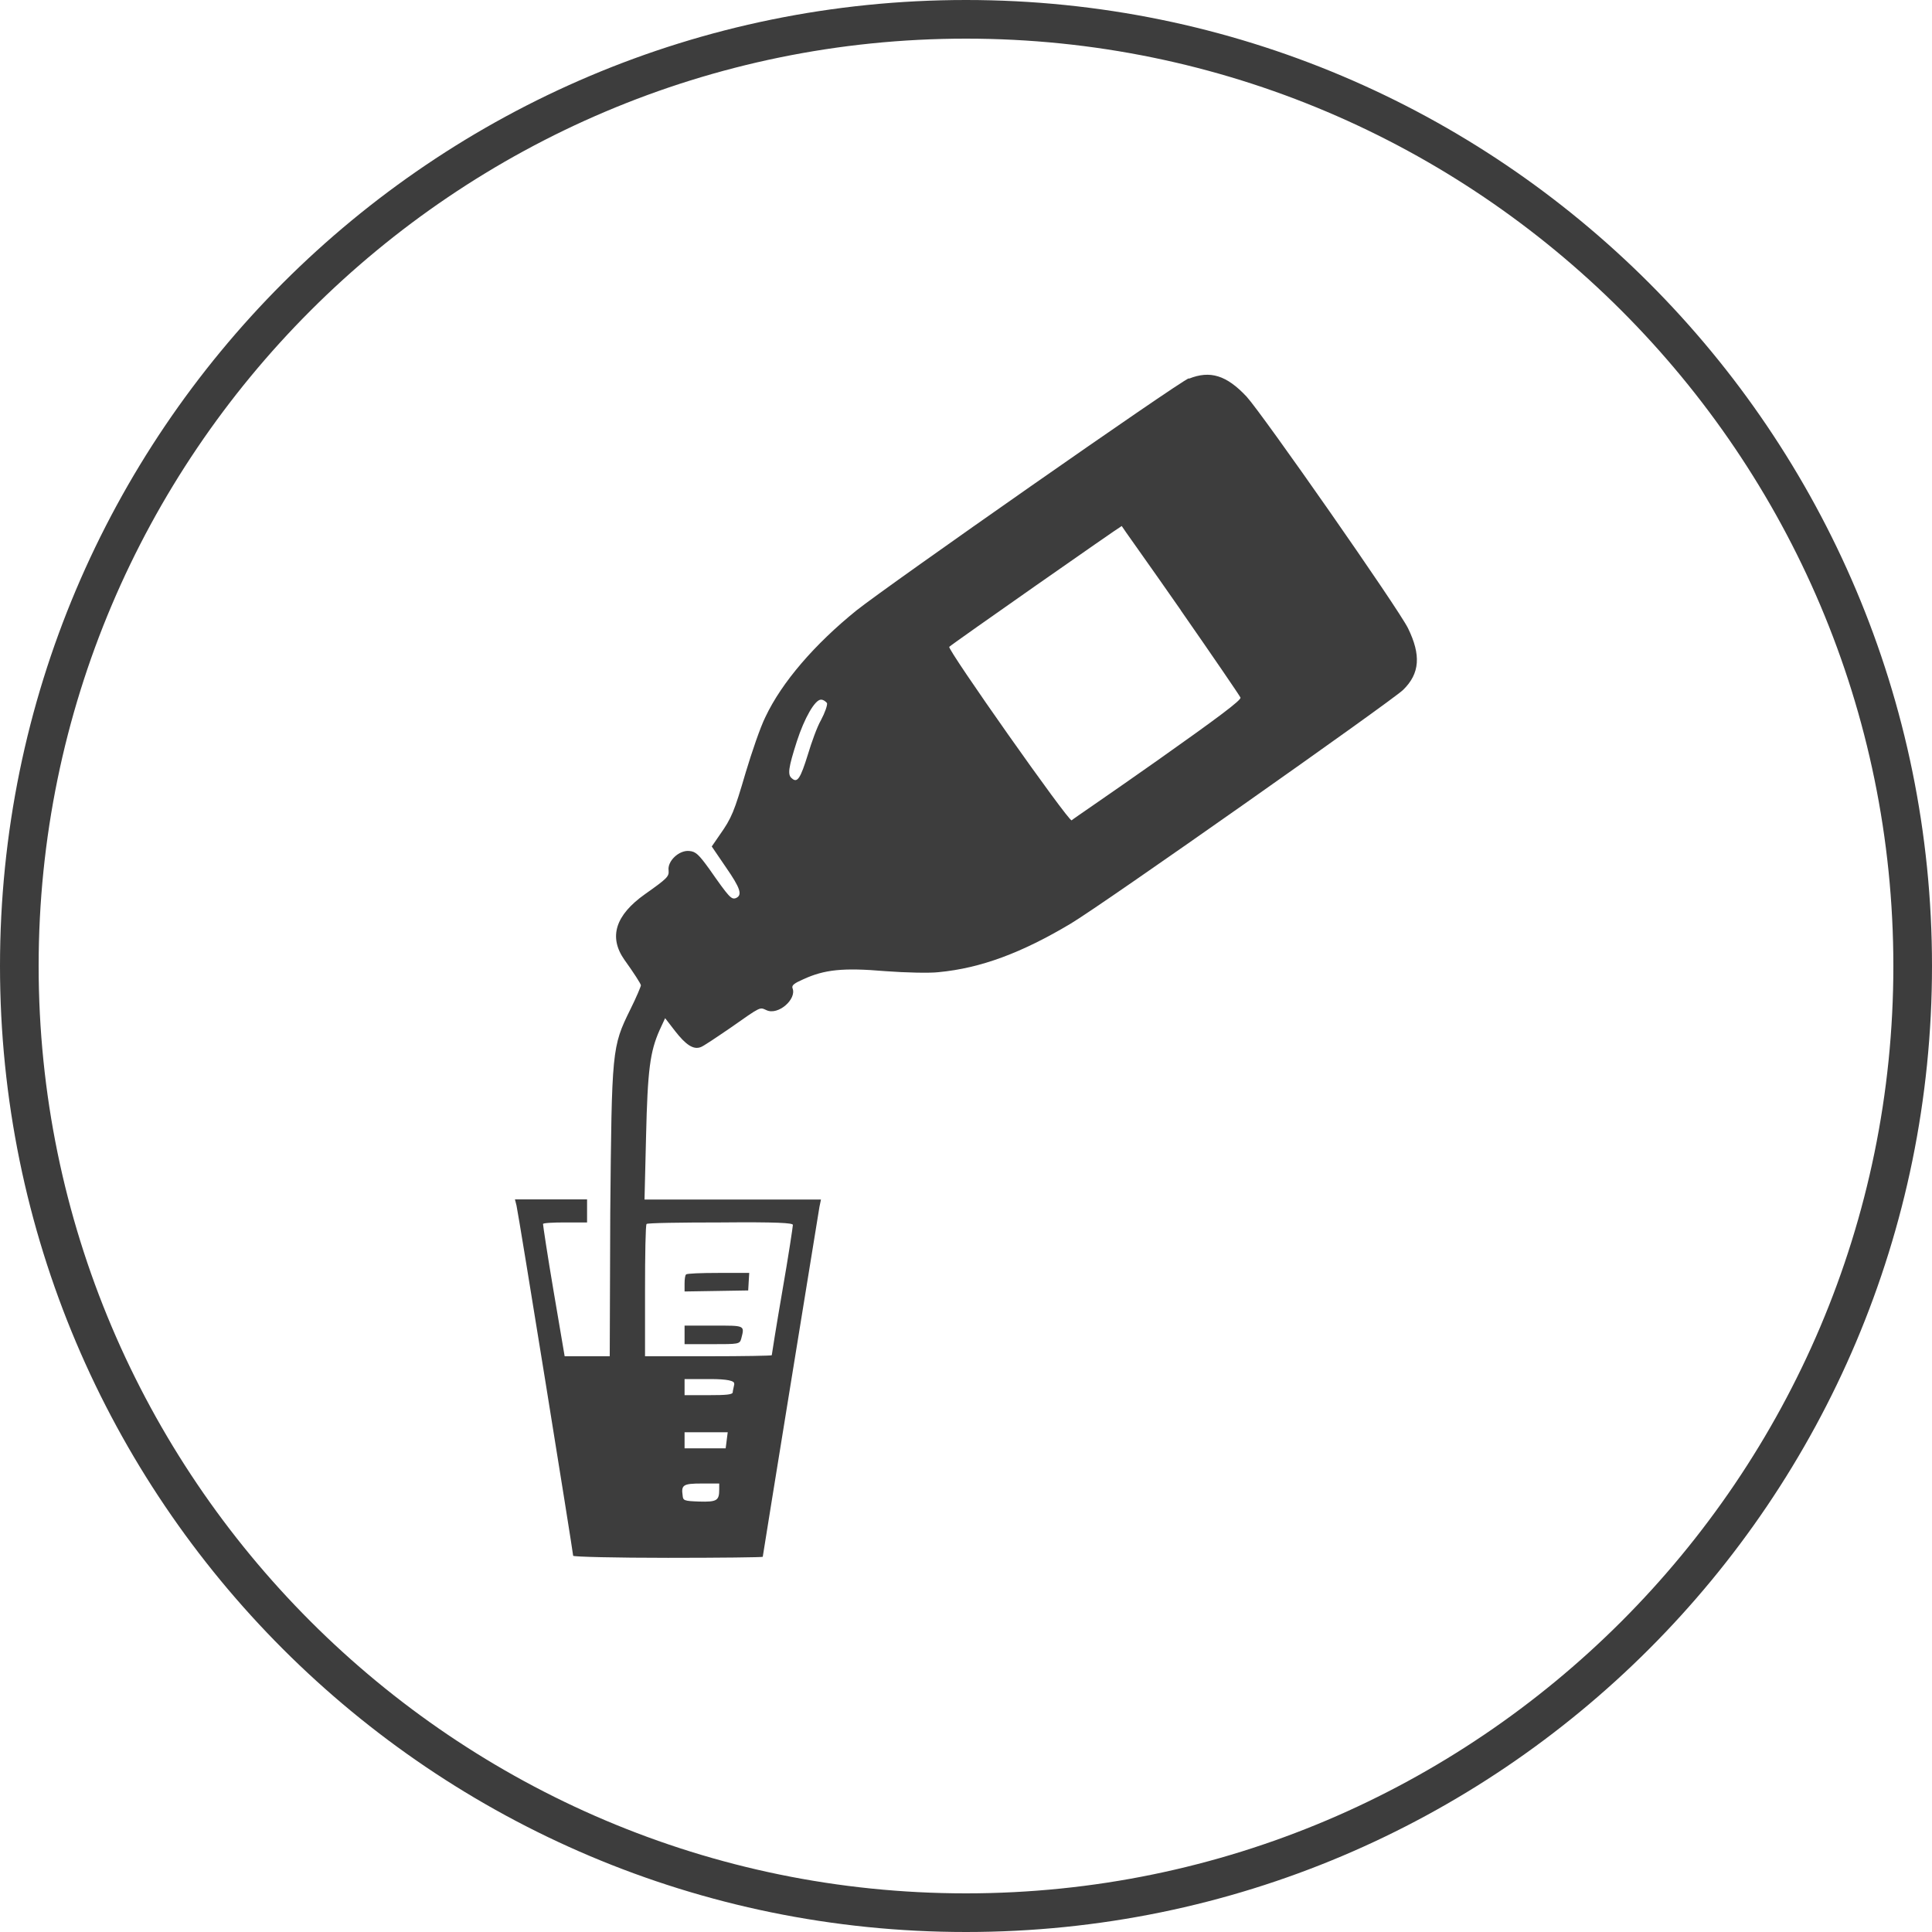
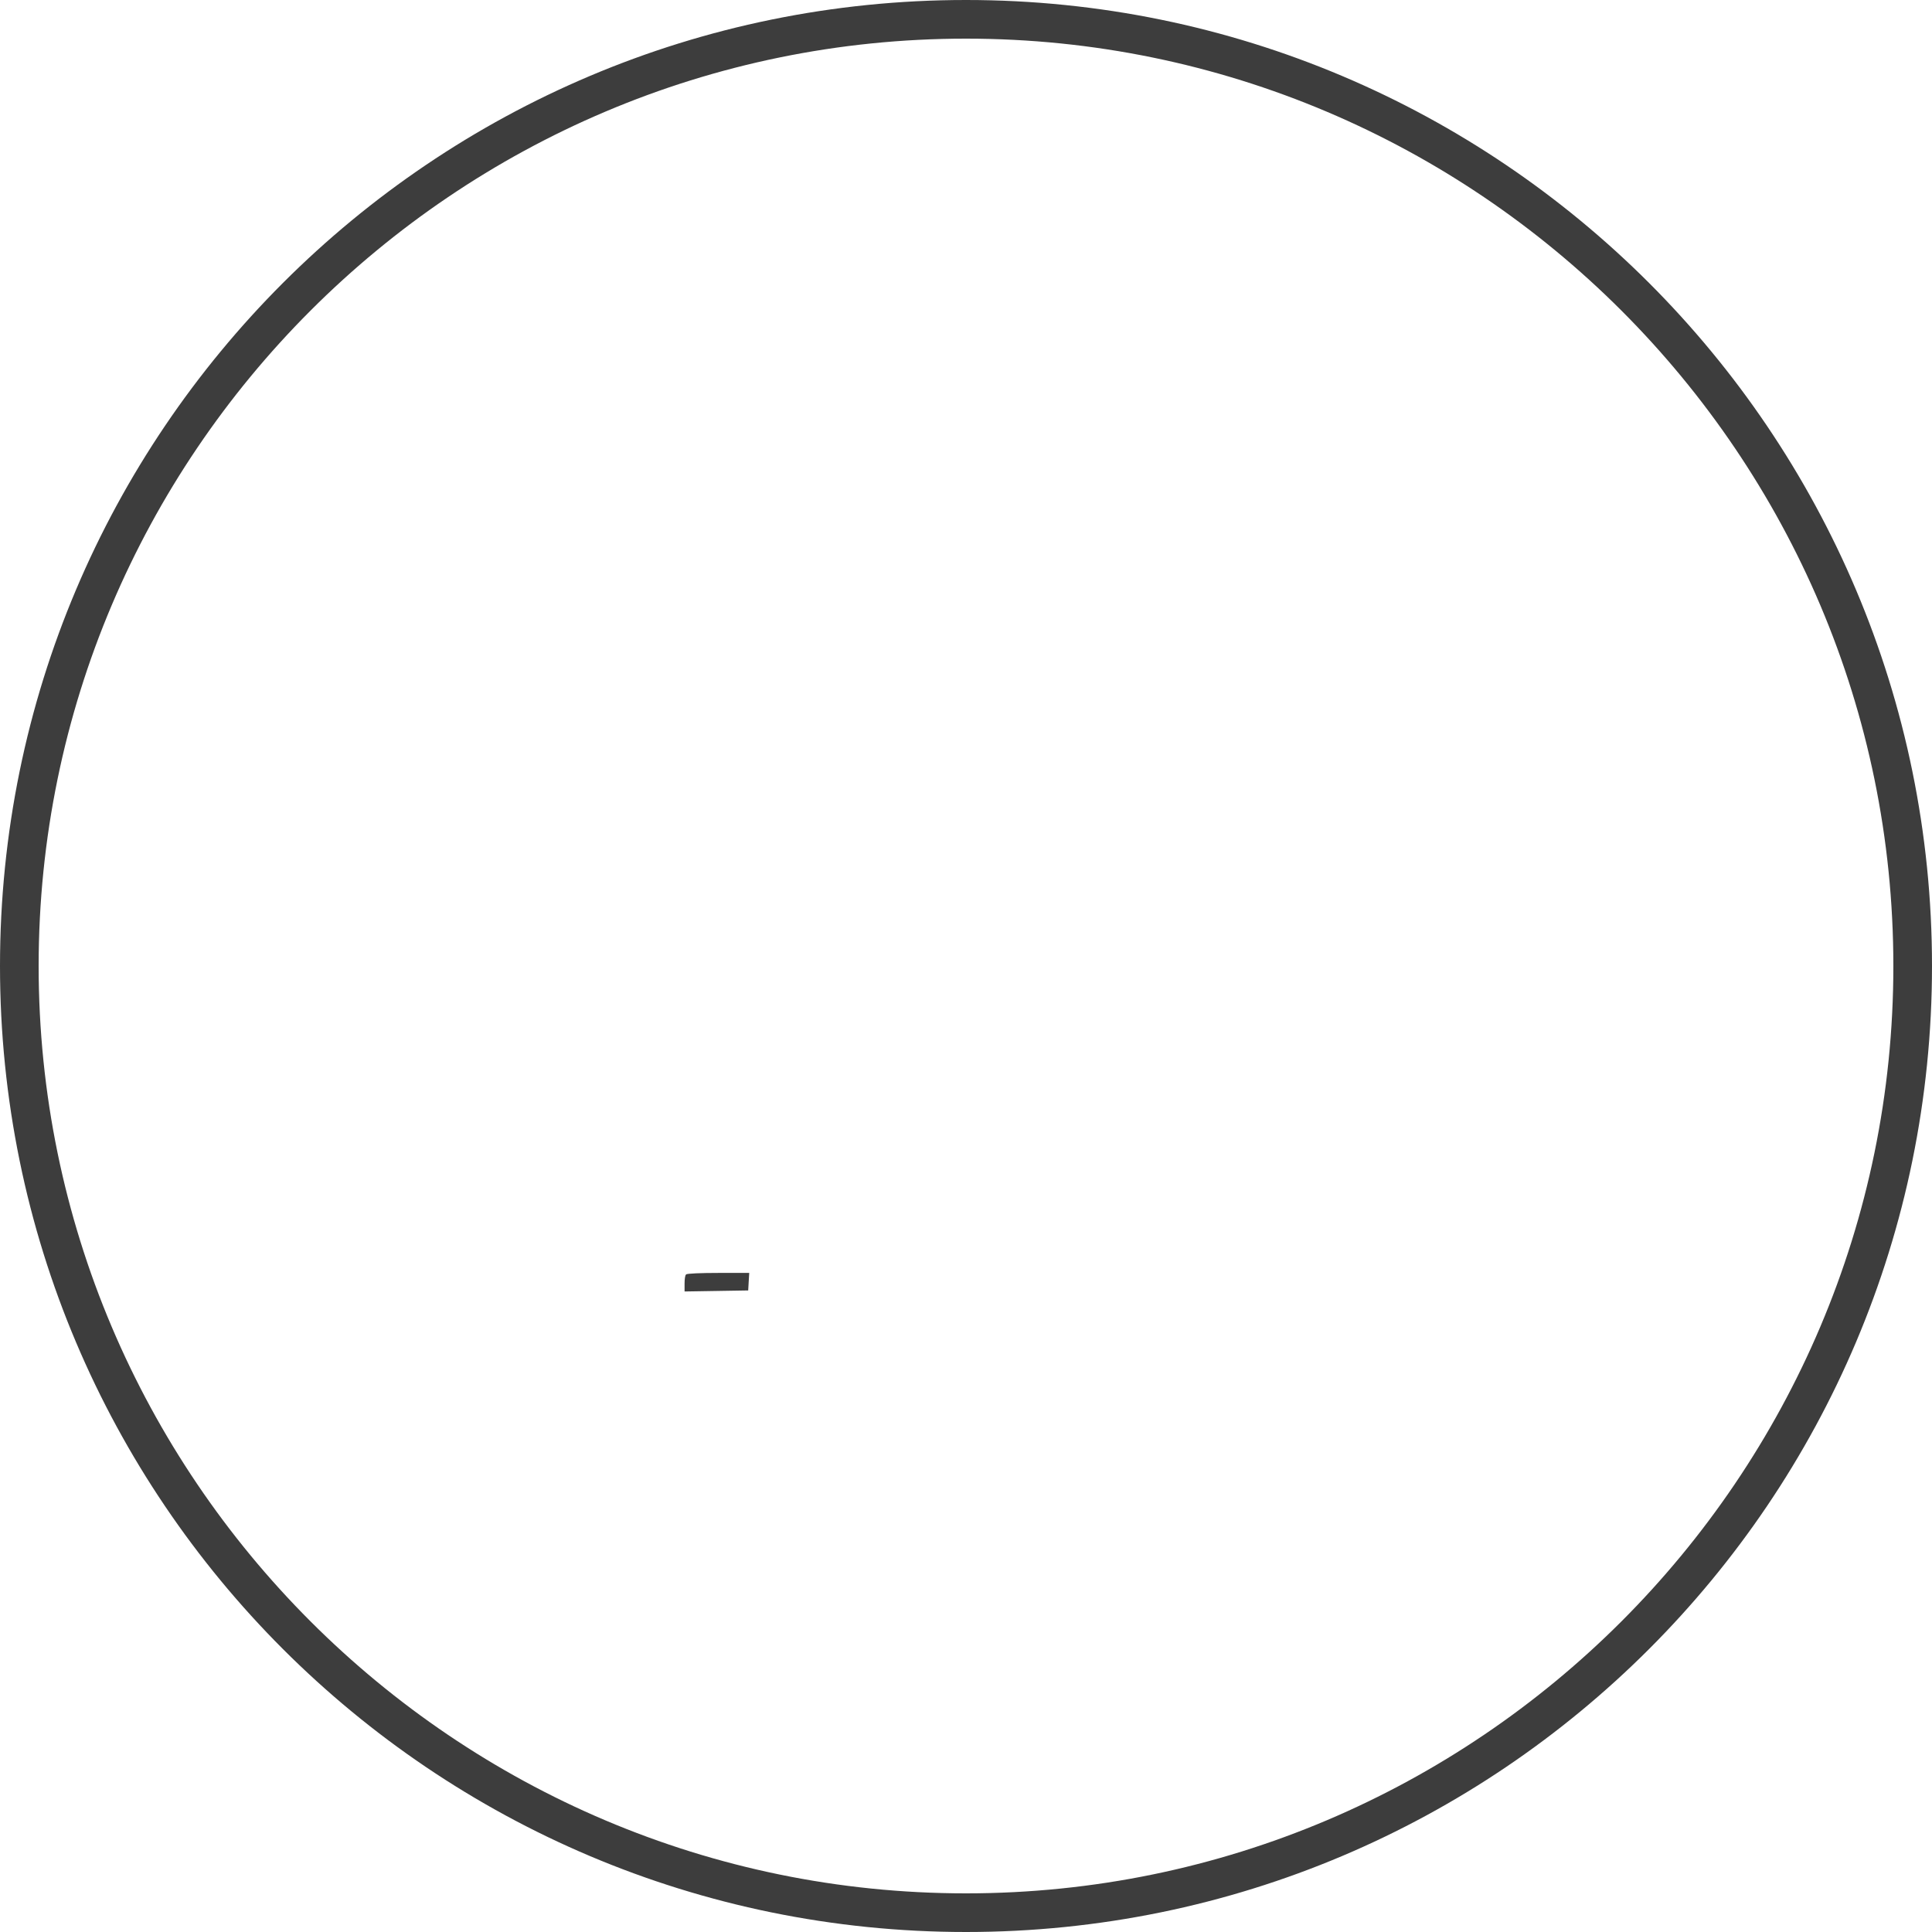
<svg xmlns="http://www.w3.org/2000/svg" viewBox="0 0 150 150" data-name="Layer 1" id="Layer_1">
  <defs>
    <style>
      .cls-1 {
        fill: #3d3d3d;
      }
    </style>
  </defs>
  <path d="M75,3c39.7,0,72,32.3,72,72s-32.3,72-72,72S3,114.7,3,75,35.3,3,75,3M75,0C33.58,0,0,33.58,0,75s33.58,75,75,75,75-33.58,75-75S116.42,0,75,0h0Z" class="cls-1" />
  <g>
-     <path d="M92.3,29.37c-.82.31-23.35,16.07-25.8,18.02-3.23,2.61-5.8,5.57-7.08,8.29-.39.78-1.05,2.72-1.52,4.28-.9,3.07-1.09,3.54-2.02,4.86l-.62.9,1.09,1.6c1.13,1.63,1.32,2.18.78,2.41-.35.12-.51-.04-2.06-2.26-.82-1.13-1.05-1.36-1.56-1.4-.78-.08-1.71.78-1.6,1.52.04.47-.12.62-1.83,1.83q-3.46,2.45-1.6,5.1c.7.97,1.28,1.87,1.28,1.98,0,.08-.35.93-.82,1.87-1.44,2.92-1.44,3.11-1.56,15.84l-.04,11.09h-3.5l-.86-5.06c-.47-2.76-.82-5.1-.82-5.21,0-.08.78-.12,1.71-.12h1.71v-1.79h-5.6l.12.47c.16.66,4.4,26.97,4.4,27.2,0,.08,3.31.16,7.36.16s7.36-.04,7.36-.08c0-.08,4.24-26.19,4.4-27.16l.12-.58h-13.7l.12-4.9c.12-5.18.31-6.58,1.05-8.25l.43-.93.78,1.01c.82,1.05,1.4,1.44,1.95,1.25.19-.04,1.21-.74,2.3-1.48,2.49-1.75,2.3-1.63,2.84-1.4.9.43,2.37-.86,2.02-1.71-.08-.23.16-.39.86-.7,1.63-.74,3.04-.9,6.34-.62,1.6.12,3.46.16,4.13.08,3.31-.31,6.5-1.52,10.27-3.77,2.49-1.48,24.91-17.28,25.8-18.14,1.32-1.28,1.4-2.72.39-4.79-.74-1.52-11.29-16.62-12.53-17.98-1.56-1.67-2.84-2.06-4.48-1.4ZM91.68,47.39c2.49,3.58,4.59,6.65,4.63,6.77.08.19-1.75,1.56-6.42,4.86-3.58,2.53-6.62,4.59-6.69,4.67-.23.12-9.69-13.31-9.5-13.47.23-.23,13.31-9.38,13.39-9.38,0,.04,2.1,2.96,4.59,6.54ZM64.21,54.59c.04.16-.16.74-.47,1.32-.31.54-.74,1.75-1.01,2.65-.58,1.87-.82,2.26-1.25,1.87-.35-.27-.27-.82.39-2.88.58-1.79,1.4-3.23,1.87-3.23.19,0,.39.16.47.27ZM61.56,95.1c0,.12-.35,2.45-.82,5.14-.47,2.72-.82,4.94-.82,4.98s-2.22.08-4.94.08h-4.9v-5.06c0-2.8.04-5.14.12-5.21.04-.08,2.65-.12,5.76-.12,4.4-.04,5.6.04,5.6.19ZM57.01,107.47c-.04.23-.12.51-.12.62,0,.19-.51.23-1.87.23h-1.87v-1.25h1.98q1.98,0,1.87.39ZM56.42,111.83l-.08.62h-3.19v-1.25h3.35l-.08.62ZM55.84,115.65c0,.86-.19.97-1.56.93-1.17-.04-1.25-.08-1.28-.47-.12-.82.04-.93,1.48-.93h1.36v.47Z" class="cls-1" />
    <path d="M53.27,98.95c-.08.04-.12.39-.12.7v.62l2.49-.04,2.45-.04.04-.7.04-.66h-2.41c-1.28,0-2.45.04-2.49.12Z" class="cls-1" />
-     <path d="M53.15,103.66v.7h2.14c2.06,0,2.14,0,2.26-.43.27-1.05.31-1.01-2.14-1.01h-2.26v.74Z" class="cls-1" />
  </g>
</svg>